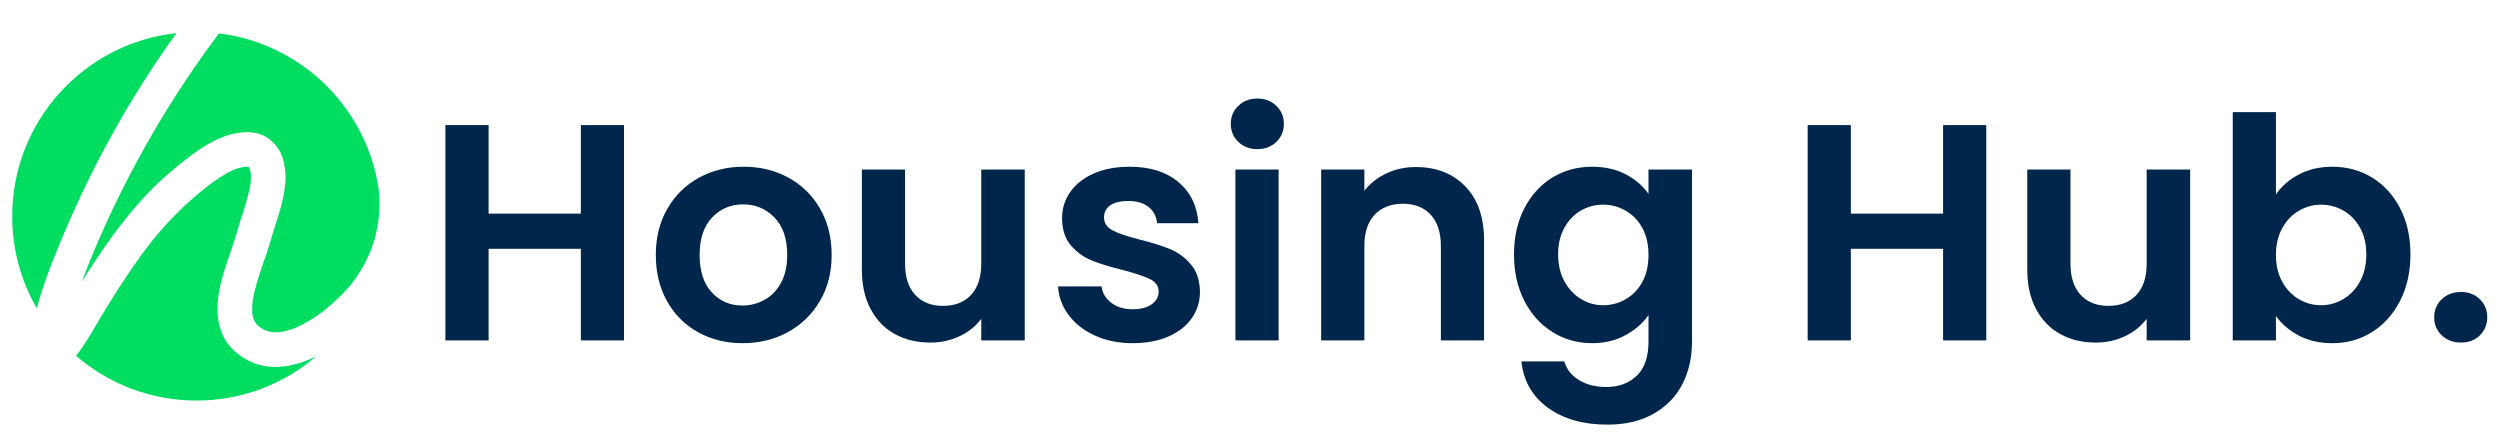
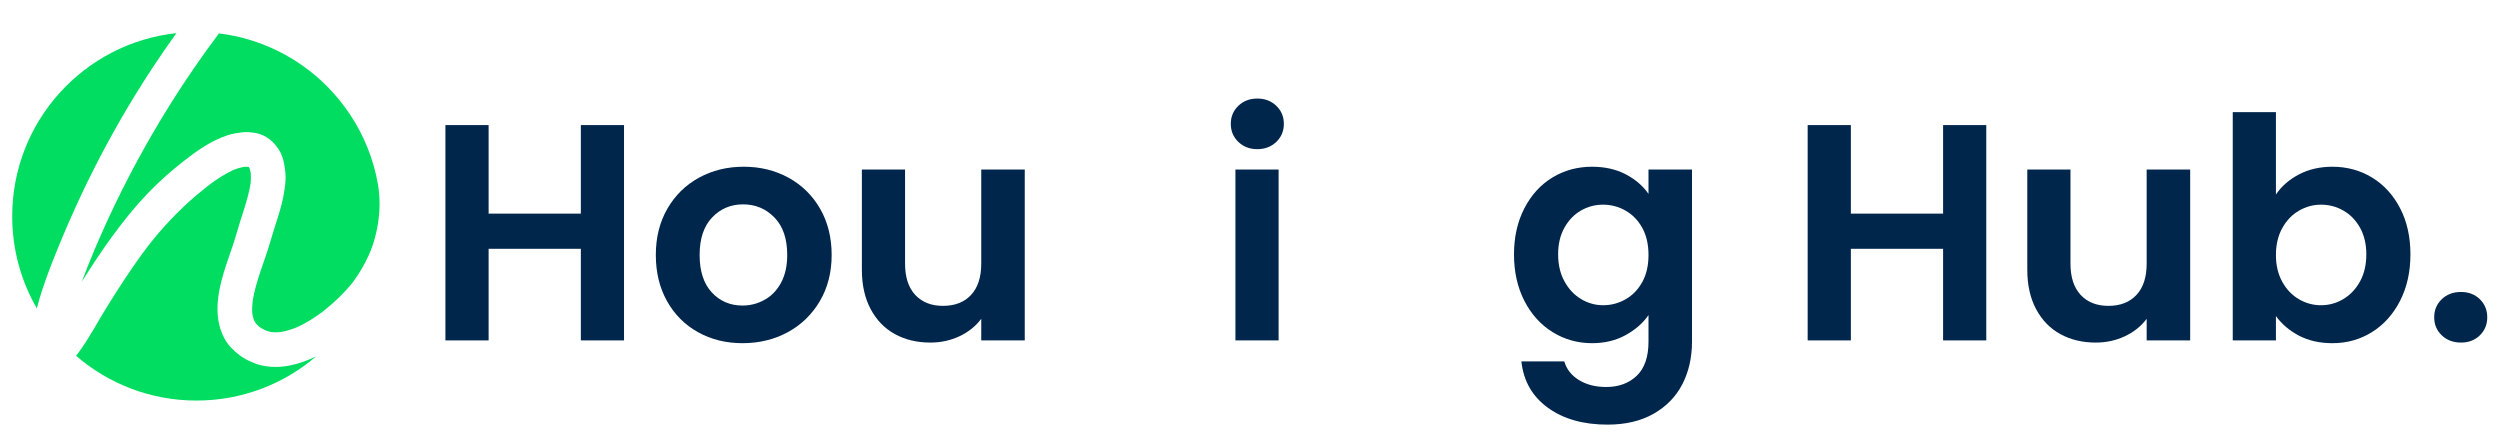
<svg xmlns="http://www.w3.org/2000/svg" width="180" height="32" viewBox="0 0 180 32" fill="none">
  <path d="M44.93 9.006V24.509H41.821V17.913H35.18V24.509H32.07V9.006H35.18V15.381H41.821V9.006H44.93Z" fill="#00264C" />
  <path d="M50.261 23.921C49.314 23.395 48.57 22.651 48.029 21.688C47.489 20.726 47.219 19.616 47.219 18.357C47.219 17.098 47.496 15.988 48.052 15.025C48.607 14.063 49.365 13.319 50.328 12.793C51.291 12.267 52.364 12.004 53.549 12.004C54.733 12.004 55.807 12.267 56.769 12.793C57.732 13.319 58.491 14.063 59.046 15.025C59.601 15.988 59.879 17.098 59.879 18.357C59.879 19.615 59.594 20.726 59.024 21.688C58.453 22.651 57.684 23.395 56.714 23.921C55.744 24.446 54.659 24.709 53.46 24.709C52.275 24.709 51.209 24.446 50.262 23.921H50.261ZM55.048 21.588C55.544 21.315 55.94 20.904 56.236 20.356C56.532 19.808 56.68 19.142 56.68 18.357C56.68 17.188 56.373 16.288 55.759 15.658C55.144 15.029 54.393 14.714 53.504 14.714C52.616 14.714 51.872 15.029 51.272 15.658C50.672 16.288 50.373 17.188 50.373 18.357C50.373 19.526 50.665 20.426 51.25 21.055C51.834 21.685 52.571 21.999 53.46 21.999C54.022 21.999 54.551 21.863 55.048 21.588Z" fill="#00264C" />
  <path d="M73.782 12.205V24.509H70.65V22.954C70.25 23.488 69.728 23.906 69.084 24.209C68.44 24.512 67.74 24.665 66.985 24.665C66.023 24.665 65.171 24.461 64.431 24.054C63.691 23.647 63.11 23.047 62.688 22.255C62.266 21.463 62.055 20.519 62.055 19.423V12.205H65.164V18.979C65.164 19.956 65.408 20.708 65.897 21.233C66.386 21.759 67.052 22.022 67.896 22.022C68.754 22.022 69.428 21.759 69.917 21.233C70.406 20.708 70.65 19.956 70.65 18.979V12.205H73.782H73.782Z" fill="#00264C" />
-   <path d="M78.845 24.165C78.045 23.802 77.412 23.31 76.946 22.688C76.48 22.066 76.224 21.377 76.18 20.622H79.311C79.371 21.096 79.604 21.488 80.011 21.799C80.418 22.11 80.925 22.266 81.533 22.266C82.125 22.266 82.588 22.148 82.921 21.91C83.254 21.674 83.421 21.37 83.421 21C83.421 20.6 83.217 20.3 82.81 20.1C82.402 19.901 81.755 19.682 80.866 19.445C79.948 19.223 79.197 18.994 78.612 18.756C78.027 18.52 77.523 18.157 77.102 17.668C76.68 17.18 76.469 16.521 76.469 15.692C76.469 15.011 76.665 14.389 77.057 13.826C77.449 13.263 78.012 12.819 78.745 12.493C79.478 12.168 80.34 12.005 81.333 12.005C82.799 12.005 83.968 12.371 84.842 13.104C85.716 13.837 86.197 14.825 86.286 16.069H83.309C83.265 15.581 83.061 15.192 82.698 14.903C82.335 14.614 81.851 14.47 81.244 14.47C80.681 14.47 80.248 14.574 79.944 14.781C79.641 14.988 79.489 15.277 79.489 15.647C79.489 16.062 79.696 16.377 80.111 16.591C80.525 16.806 81.169 17.024 82.043 17.246C82.932 17.468 83.665 17.698 84.242 17.935C84.82 18.172 85.32 18.538 85.742 19.034C86.164 19.53 86.382 20.186 86.397 21C86.397 21.71 86.2 22.347 85.808 22.91C85.416 23.473 84.853 23.913 84.12 24.231C83.387 24.55 82.532 24.709 81.555 24.709C80.548 24.709 79.645 24.527 78.845 24.165L78.845 24.165Z" fill="#00264C" />
  <path d="M89.161 10.217C88.799 9.869 88.617 9.436 88.617 8.917C88.617 8.399 88.798 7.966 89.161 7.618C89.524 7.27 89.98 7.096 90.527 7.096C91.075 7.096 91.53 7.27 91.893 7.618C92.256 7.966 92.438 8.399 92.438 8.917C92.438 9.436 92.256 9.869 91.893 10.217C91.53 10.565 91.075 10.739 90.527 10.739C89.98 10.739 89.524 10.565 89.161 10.217ZM92.06 12.205V24.509H88.951V12.205H92.06Z" fill="#00264C" />
-   <path d="M105.497 13.415C106.4 14.341 106.852 15.633 106.852 17.291V24.509H103.743V17.713C103.743 16.735 103.498 15.984 103.01 15.458C102.521 14.933 101.855 14.67 101.011 14.67C100.152 14.67 99.474 14.933 98.978 15.458C98.482 15.984 98.234 16.735 98.234 17.713V24.509H95.125V12.205H98.234V13.737C98.649 13.204 99.178 12.786 99.823 12.482C100.467 12.179 101.174 12.027 101.944 12.027C103.41 12.027 104.594 12.49 105.497 13.415Z" fill="#00264C" />
  <path d="M117.048 12.549C117.744 12.912 118.292 13.382 118.692 13.959V12.204H121.824V24.598C121.824 25.738 121.594 26.756 121.135 27.652C120.676 28.548 119.988 29.258 119.07 29.784C118.151 30.31 117.041 30.573 115.738 30.573C113.991 30.573 112.558 30.165 111.44 29.351C110.322 28.537 109.689 27.426 109.541 26.02H112.628C112.791 26.582 113.143 27.03 113.683 27.363C114.224 27.697 114.879 27.863 115.649 27.863C116.552 27.863 117.285 27.593 117.848 27.052C118.41 26.512 118.692 25.694 118.692 24.598V22.688C118.292 23.265 117.74 23.747 117.037 24.132C116.334 24.517 115.53 24.709 114.627 24.709C113.591 24.709 112.643 24.443 111.784 23.91C110.925 23.377 110.248 22.625 109.752 21.655C109.256 20.686 109.008 19.571 109.008 18.313C109.008 17.069 109.256 15.966 109.752 15.003C110.248 14.041 110.922 13.3 111.773 12.782C112.624 12.264 113.576 12.005 114.627 12.005C115.545 12.005 116.352 12.186 117.048 12.549L117.048 12.549ZM118.248 16.413C117.952 15.873 117.552 15.458 117.048 15.17C116.545 14.881 116.005 14.736 115.427 14.736C114.85 14.736 114.317 14.877 113.828 15.159C113.34 15.44 112.943 15.851 112.64 16.391C112.336 16.932 112.185 17.572 112.185 18.312C112.185 19.053 112.336 19.701 112.64 20.256C112.943 20.811 113.343 21.237 113.839 21.533C114.335 21.829 114.864 21.977 115.427 21.977C116.005 21.977 116.545 21.833 117.049 21.544C117.552 21.255 117.952 20.841 118.248 20.3C118.544 19.76 118.692 19.112 118.692 18.357C118.692 17.602 118.544 16.954 118.248 16.413L118.248 16.413Z" fill="#00264C" />
  <path d="M143.012 9.006V24.509H139.903V17.913H133.262V24.509H130.152V9.006H133.262V15.381H139.903V9.006H143.012Z" fill="#00264C" />
  <path d="M157.692 12.205V24.509H154.56V22.954C154.161 23.488 153.639 23.906 152.994 24.209C152.35 24.512 151.651 24.665 150.896 24.665C149.933 24.665 149.082 24.461 148.341 24.054C147.601 23.647 147.02 23.047 146.598 22.255C146.176 21.463 145.965 20.519 145.965 19.423V12.205H149.074V18.979C149.074 19.956 149.319 20.708 149.807 21.233C150.296 21.759 150.962 22.022 151.806 22.022C152.665 22.022 153.339 21.759 153.827 21.233C154.316 20.708 154.56 19.956 154.56 18.979V12.205H157.692Z" fill="#00264C" />
  <path d="M165.522 12.56C166.225 12.19 167.028 12.005 167.932 12.005C168.983 12.005 169.934 12.264 170.786 12.782C171.637 13.3 172.311 14.037 172.807 14.992C173.303 15.947 173.551 17.054 173.551 18.312C173.551 19.571 173.303 20.685 172.807 21.655C172.311 22.625 171.637 23.376 170.786 23.909C169.934 24.442 168.983 24.709 167.932 24.709C167.014 24.709 166.21 24.527 165.522 24.165C164.834 23.802 164.282 23.332 163.867 22.754V24.509H160.758V8.073H163.867V14.004C164.267 13.412 164.818 12.93 165.522 12.56V12.56ZM169.92 16.391C169.616 15.851 169.216 15.44 168.72 15.159C168.224 14.877 167.687 14.736 167.11 14.736C166.547 14.736 166.018 14.881 165.522 15.17C165.026 15.458 164.626 15.877 164.323 16.424C164.019 16.973 163.867 17.616 163.867 18.357C163.867 19.097 164.019 19.742 164.323 20.289C164.626 20.837 165.026 21.255 165.522 21.544C166.018 21.833 166.547 21.977 167.11 21.977C167.687 21.977 168.224 21.829 168.72 21.533C169.216 21.237 169.616 20.815 169.92 20.267C170.223 19.719 170.375 19.067 170.375 18.312C170.375 17.572 170.223 16.932 169.92 16.391Z" fill="#00264C" />
  <path d="M175.806 24.143C175.443 23.795 175.262 23.362 175.262 22.843C175.262 22.325 175.443 21.892 175.806 21.544C176.169 21.196 176.631 21.022 177.194 21.022C177.742 21.022 178.194 21.196 178.549 21.544C178.905 21.892 179.082 22.325 179.082 22.843C179.082 23.361 178.905 23.795 178.549 24.143C178.194 24.491 177.742 24.665 177.194 24.665C176.631 24.665 176.169 24.491 175.806 24.143Z" fill="#00264C" />
  <path d="M13.938 4.947C14.528 4.087 15.136 3.239 15.762 2.405C18.745 2.767 21.422 4.12 23.456 6.123C23.481 6.148 23.507 6.173 23.532 6.199C24.797 7.466 25.803 8.987 26.468 10.65C26.808 11.501 27.059 12.386 27.215 13.289C27.497 14.909 27.239 16.82 26.572 18.325C26.258 19.031 25.868 19.699 25.407 20.319C24.78 21.105 24.048 21.798 23.259 22.42C22.659 22.872 22.022 23.273 21.336 23.581C20.969 23.726 20.591 23.841 20.203 23.91C19.992 23.929 19.782 23.933 19.572 23.916C19.418 23.886 19.267 23.844 19.119 23.79C18.96 23.715 18.808 23.628 18.663 23.529C18.582 23.458 18.505 23.383 18.433 23.302C18.378 23.219 18.328 23.133 18.283 23.044C18.234 22.903 18.197 22.759 18.17 22.613C18.144 22.305 18.154 21.996 18.187 21.69C18.423 20.199 19.062 18.807 19.472 17.362C19.814 16.155 20.293 14.974 20.474 13.727C20.516 13.434 20.558 13.14 20.563 12.843C20.567 12.596 20.543 12.354 20.51 12.11C20.441 11.596 20.303 11.072 19.991 10.647C19.76 10.334 19.531 10.088 19.194 9.881C18.951 9.731 18.666 9.618 18.383 9.572C18.041 9.517 17.725 9.492 17.383 9.534C17.038 9.578 16.705 9.631 16.375 9.741C15.169 10.144 14.143 10.874 13.156 11.655C12.259 12.363 11.401 13.119 10.612 13.947C9.685 14.918 8.846 15.97 8.055 17.054C7.291 18.099 6.583 19.183 5.892 20.278C6.039 19.884 6.192 19.491 6.348 19.1C6.506 18.704 6.668 18.309 6.833 17.915C7.789 15.665 8.855 13.461 10.028 11.315C11.224 9.129 12.529 7.002 13.939 4.947H13.938ZM18.778 26.298C18.445 26.219 18.123 26.077 17.817 25.927C17.628 25.835 17.45 25.726 17.283 25.6C16.829 25.259 16.432 24.874 16.159 24.368C15.247 22.677 15.754 20.666 16.324 18.952C16.563 18.231 16.834 17.52 17.038 16.788C17.369 15.598 17.844 14.434 18.043 13.21C18.068 12.955 18.073 12.698 18.052 12.443C18.031 12.334 18.004 12.227 17.969 12.122C17.953 12.092 17.936 12.062 17.918 12.033C17.914 12.029 17.911 12.025 17.907 12.022C17.907 12.022 17.907 12.022 17.906 12.022C17.888 12.016 17.869 12.011 17.851 12.007C17.753 12.003 17.655 12.006 17.558 12.013C17.306 12.061 17.06 12.136 16.82 12.228C16.167 12.527 15.566 12.931 14.994 13.364C14.717 13.581 14.445 13.805 14.175 14.031C12.866 15.13 11.704 16.375 10.653 17.721C10.484 17.943 10.317 18.166 10.153 18.391C9.311 19.552 8.534 20.758 7.774 21.974C7.052 23.127 6.431 24.346 5.616 25.439C5.571 25.499 5.526 25.559 5.48 25.619C7.805 27.626 10.833 28.84 14.145 28.84C17.433 28.84 20.441 27.644 22.759 25.663C21.523 26.255 20.143 26.624 18.778 26.298L18.778 26.298ZM4.116 17.998C4.66 16.66 5.236 15.335 5.851 14.029C7.002 11.584 8.288 9.203 9.699 6.898C10.644 5.356 11.648 3.853 12.702 2.385C6.054 3.104 0.879 8.734 0.879 15.573C0.879 17.989 1.525 20.253 2.652 22.204C2.671 22.133 2.69 22.061 2.709 21.99C3.072 20.625 3.585 19.304 4.116 17.998Z" fill="#00DD60" />
</svg>